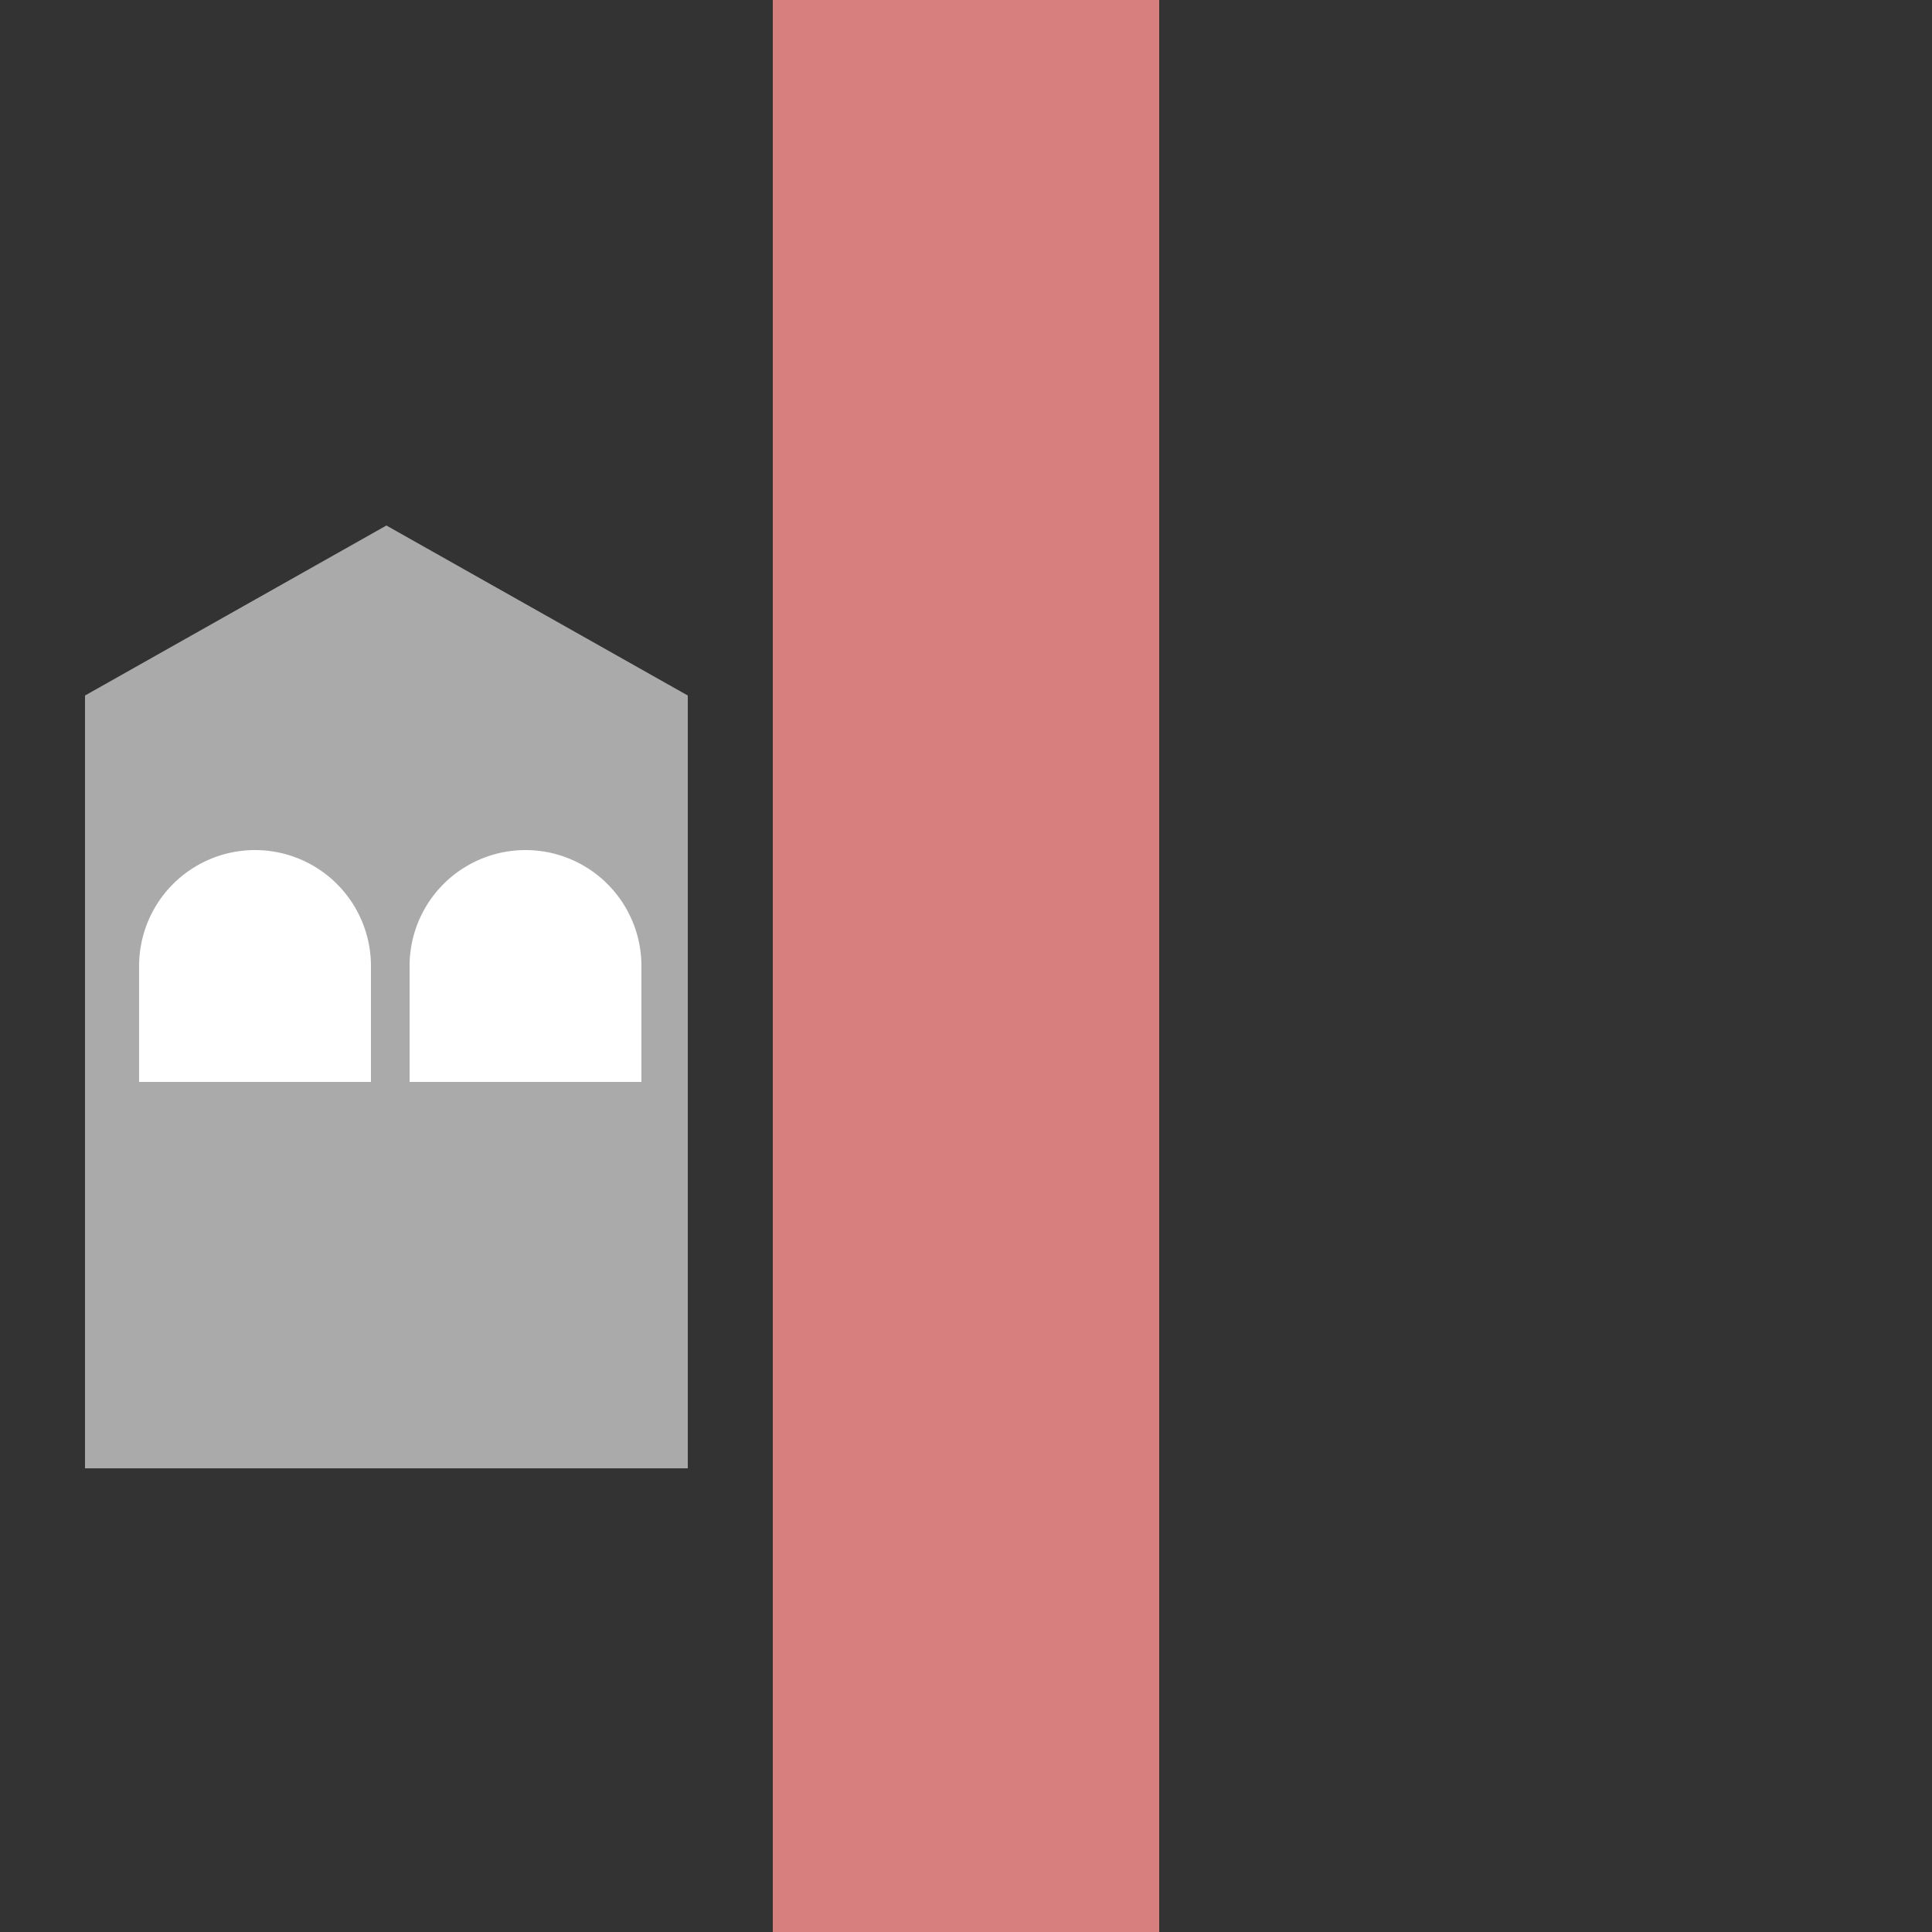
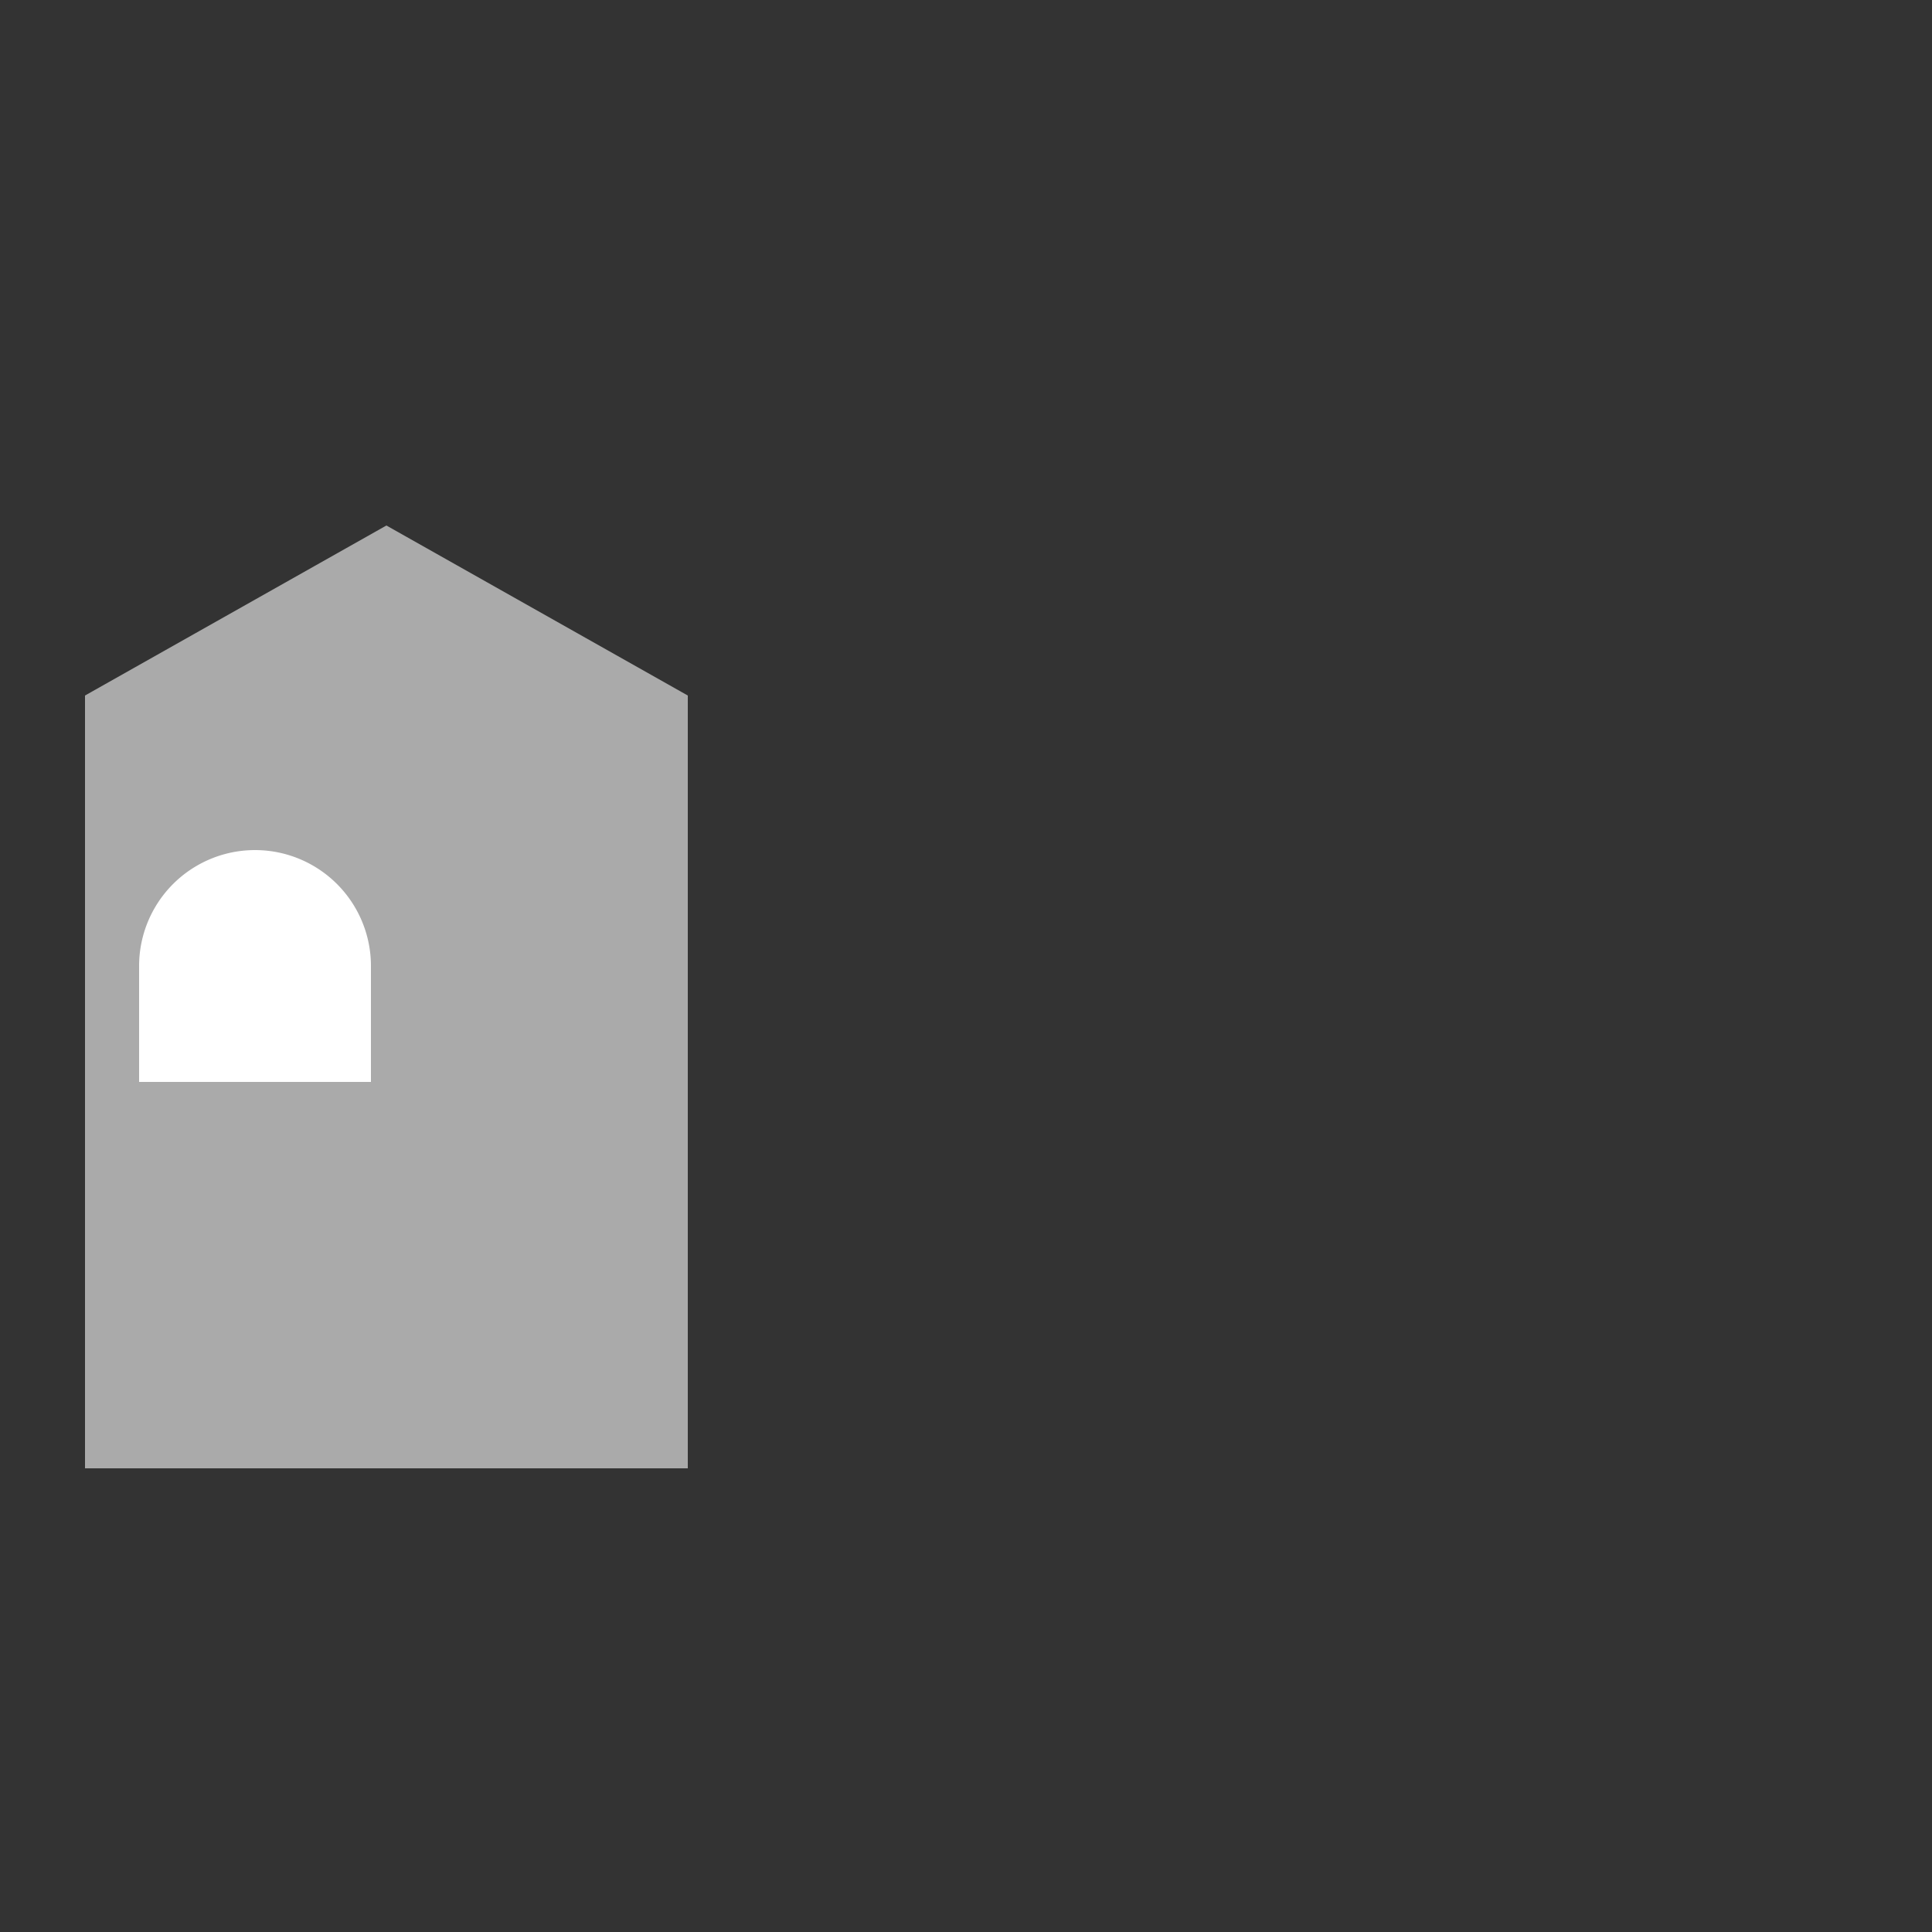
<svg xmlns="http://www.w3.org/2000/svg" width="500" height="500" viewBox="0 0 500 500">
  <rect x="0" y="0" width="500" height="500" fill="#333333" stroke="none" />
  <title>
 BS: Un-navigable steam with pumping station left
</title>
  <defs>
    <style type="text/css">
    .ublue {fill:#be2d2c}
    .ulblue {fill:#d77f7e}  
    .uwall {fill:#aaaaaa}
    .white {fill:white}
  </style>
  </defs>
  <g>
-     <rect id="canall" class="ulblue" x="200" y="0" width="100" height="500" />
    <polygon id="hut" class="uwall" points="22,380 22,180 100,136 178,180 178,380 22,380 " />
    <path id="win1" class="white" d="M36 250 a30,30 0 0,1 60,0 l0 30 -60 0 0 -30z" />
-     <path id="win2" class="white" d="M106 250 a30,30 0 0,1 60,0 l0 30 -60 0 0 -30z" />
  </g>
</svg>